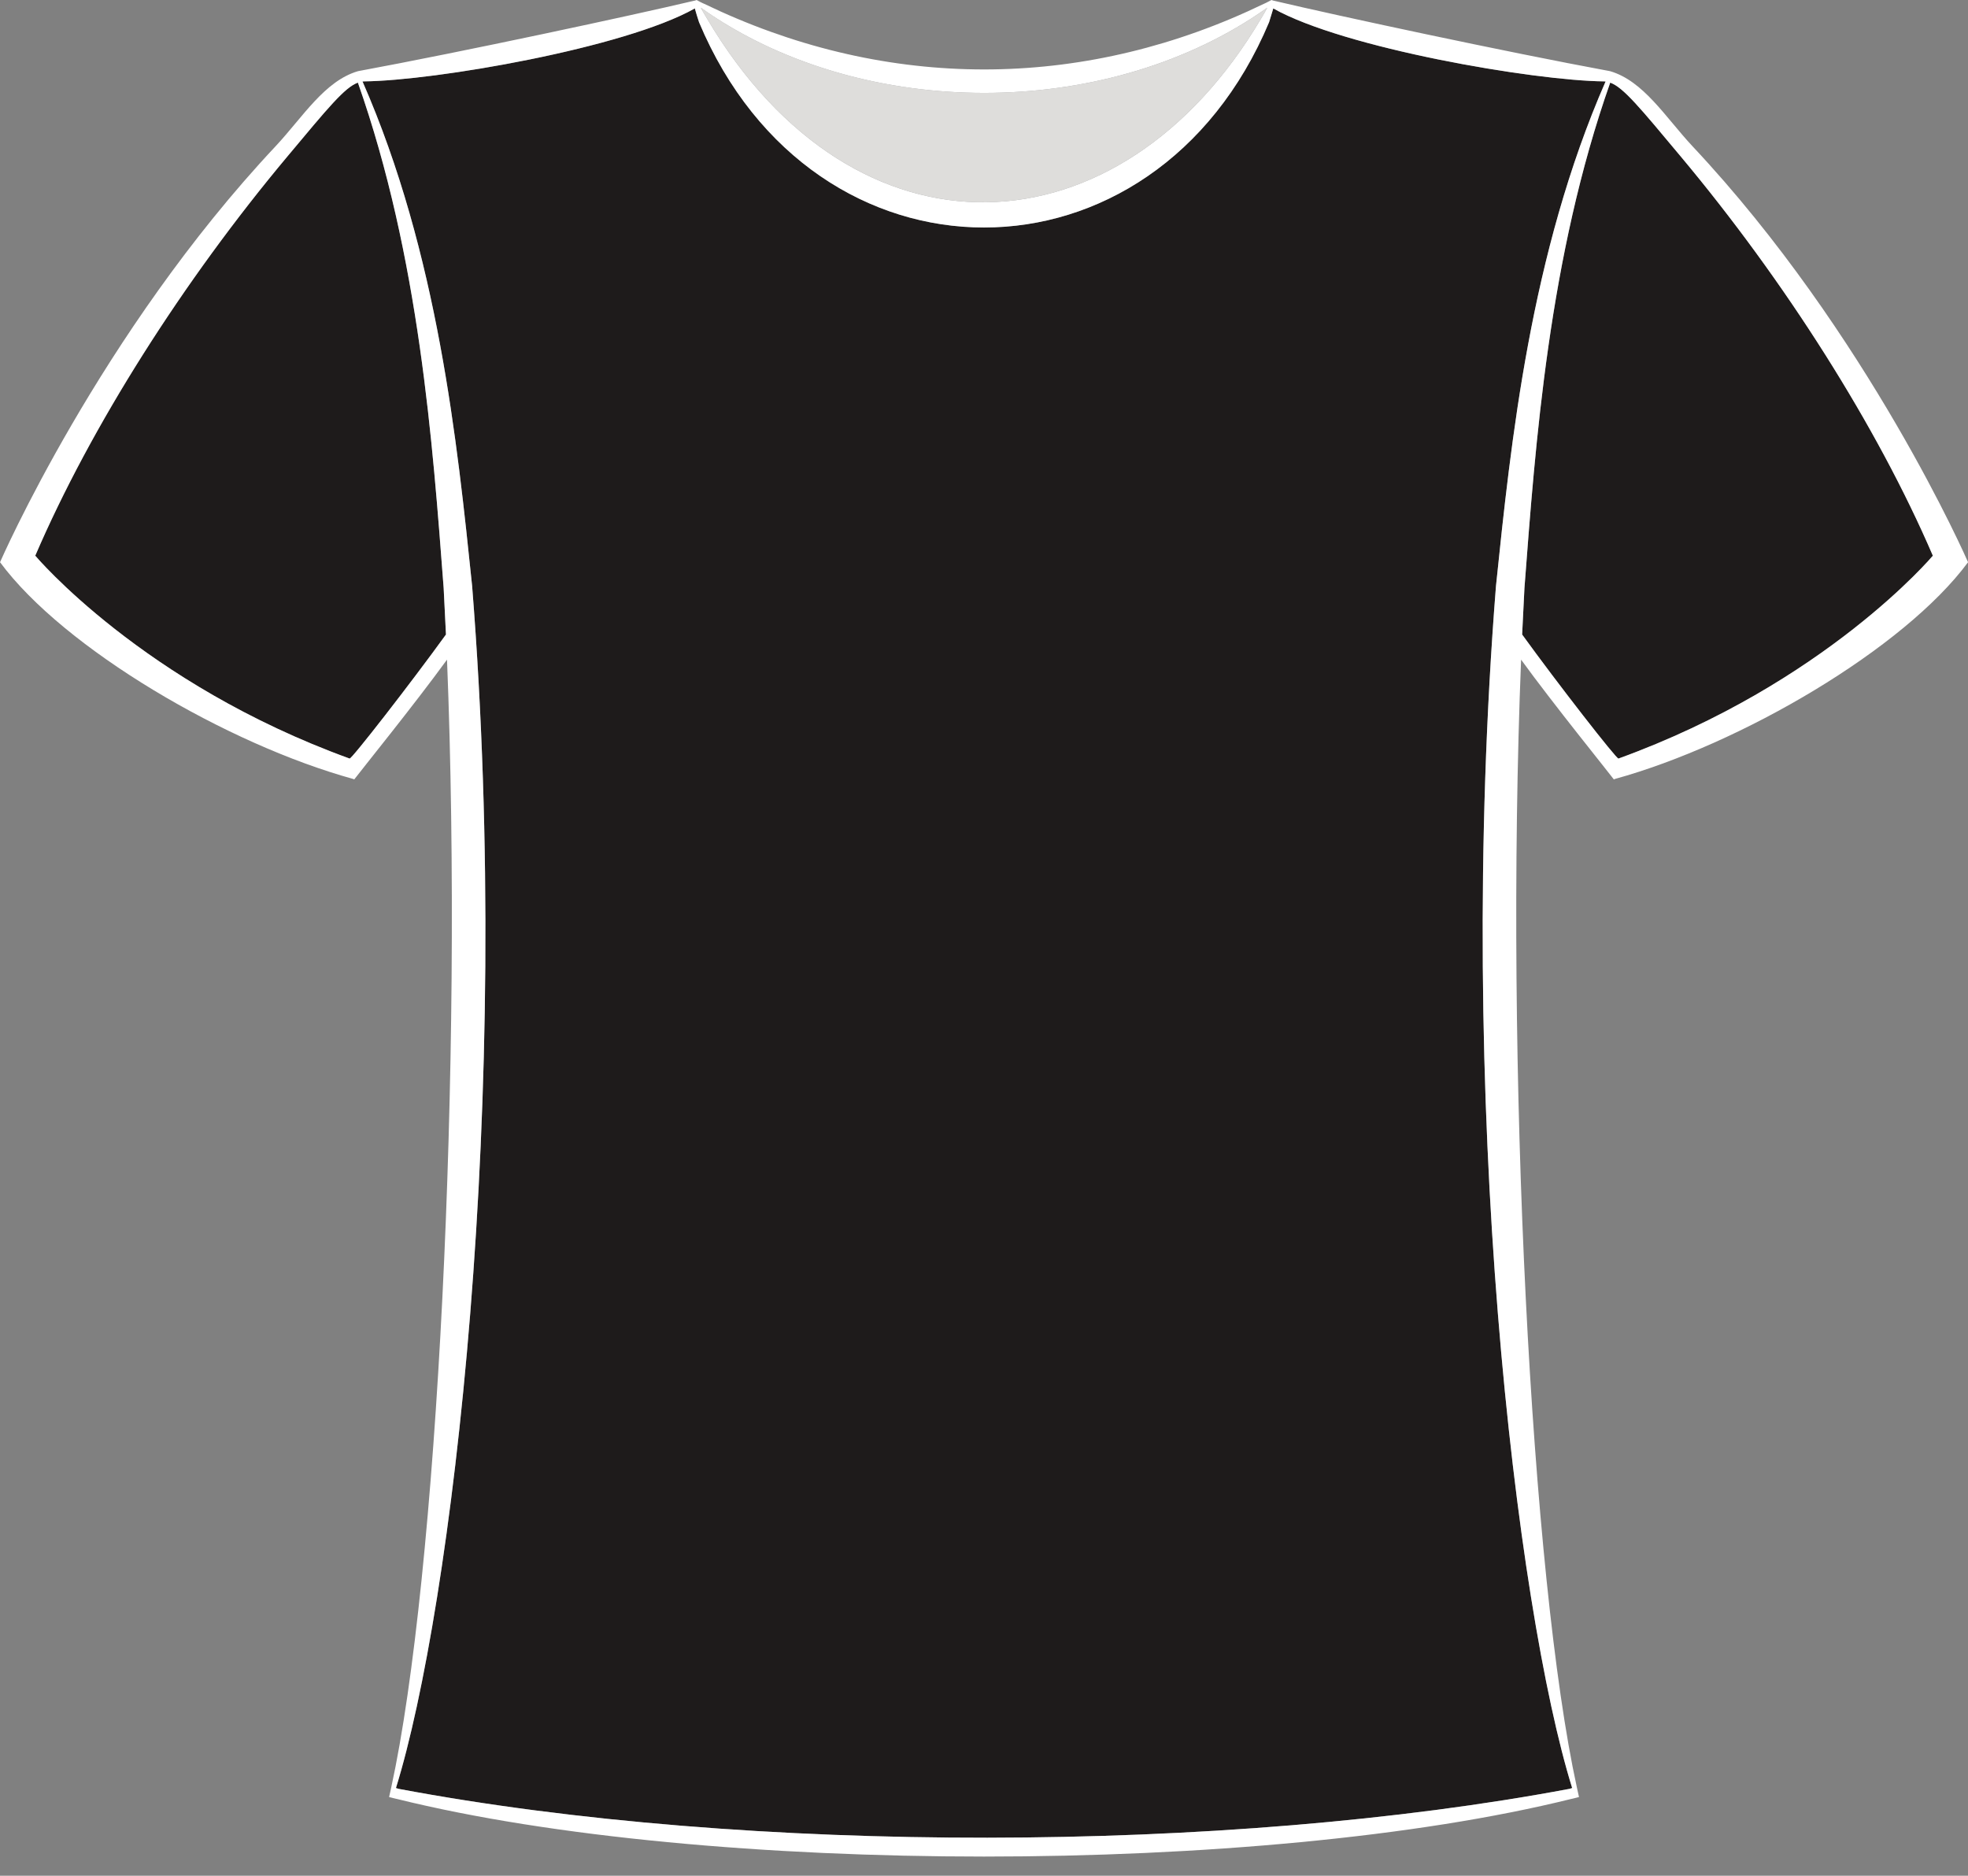
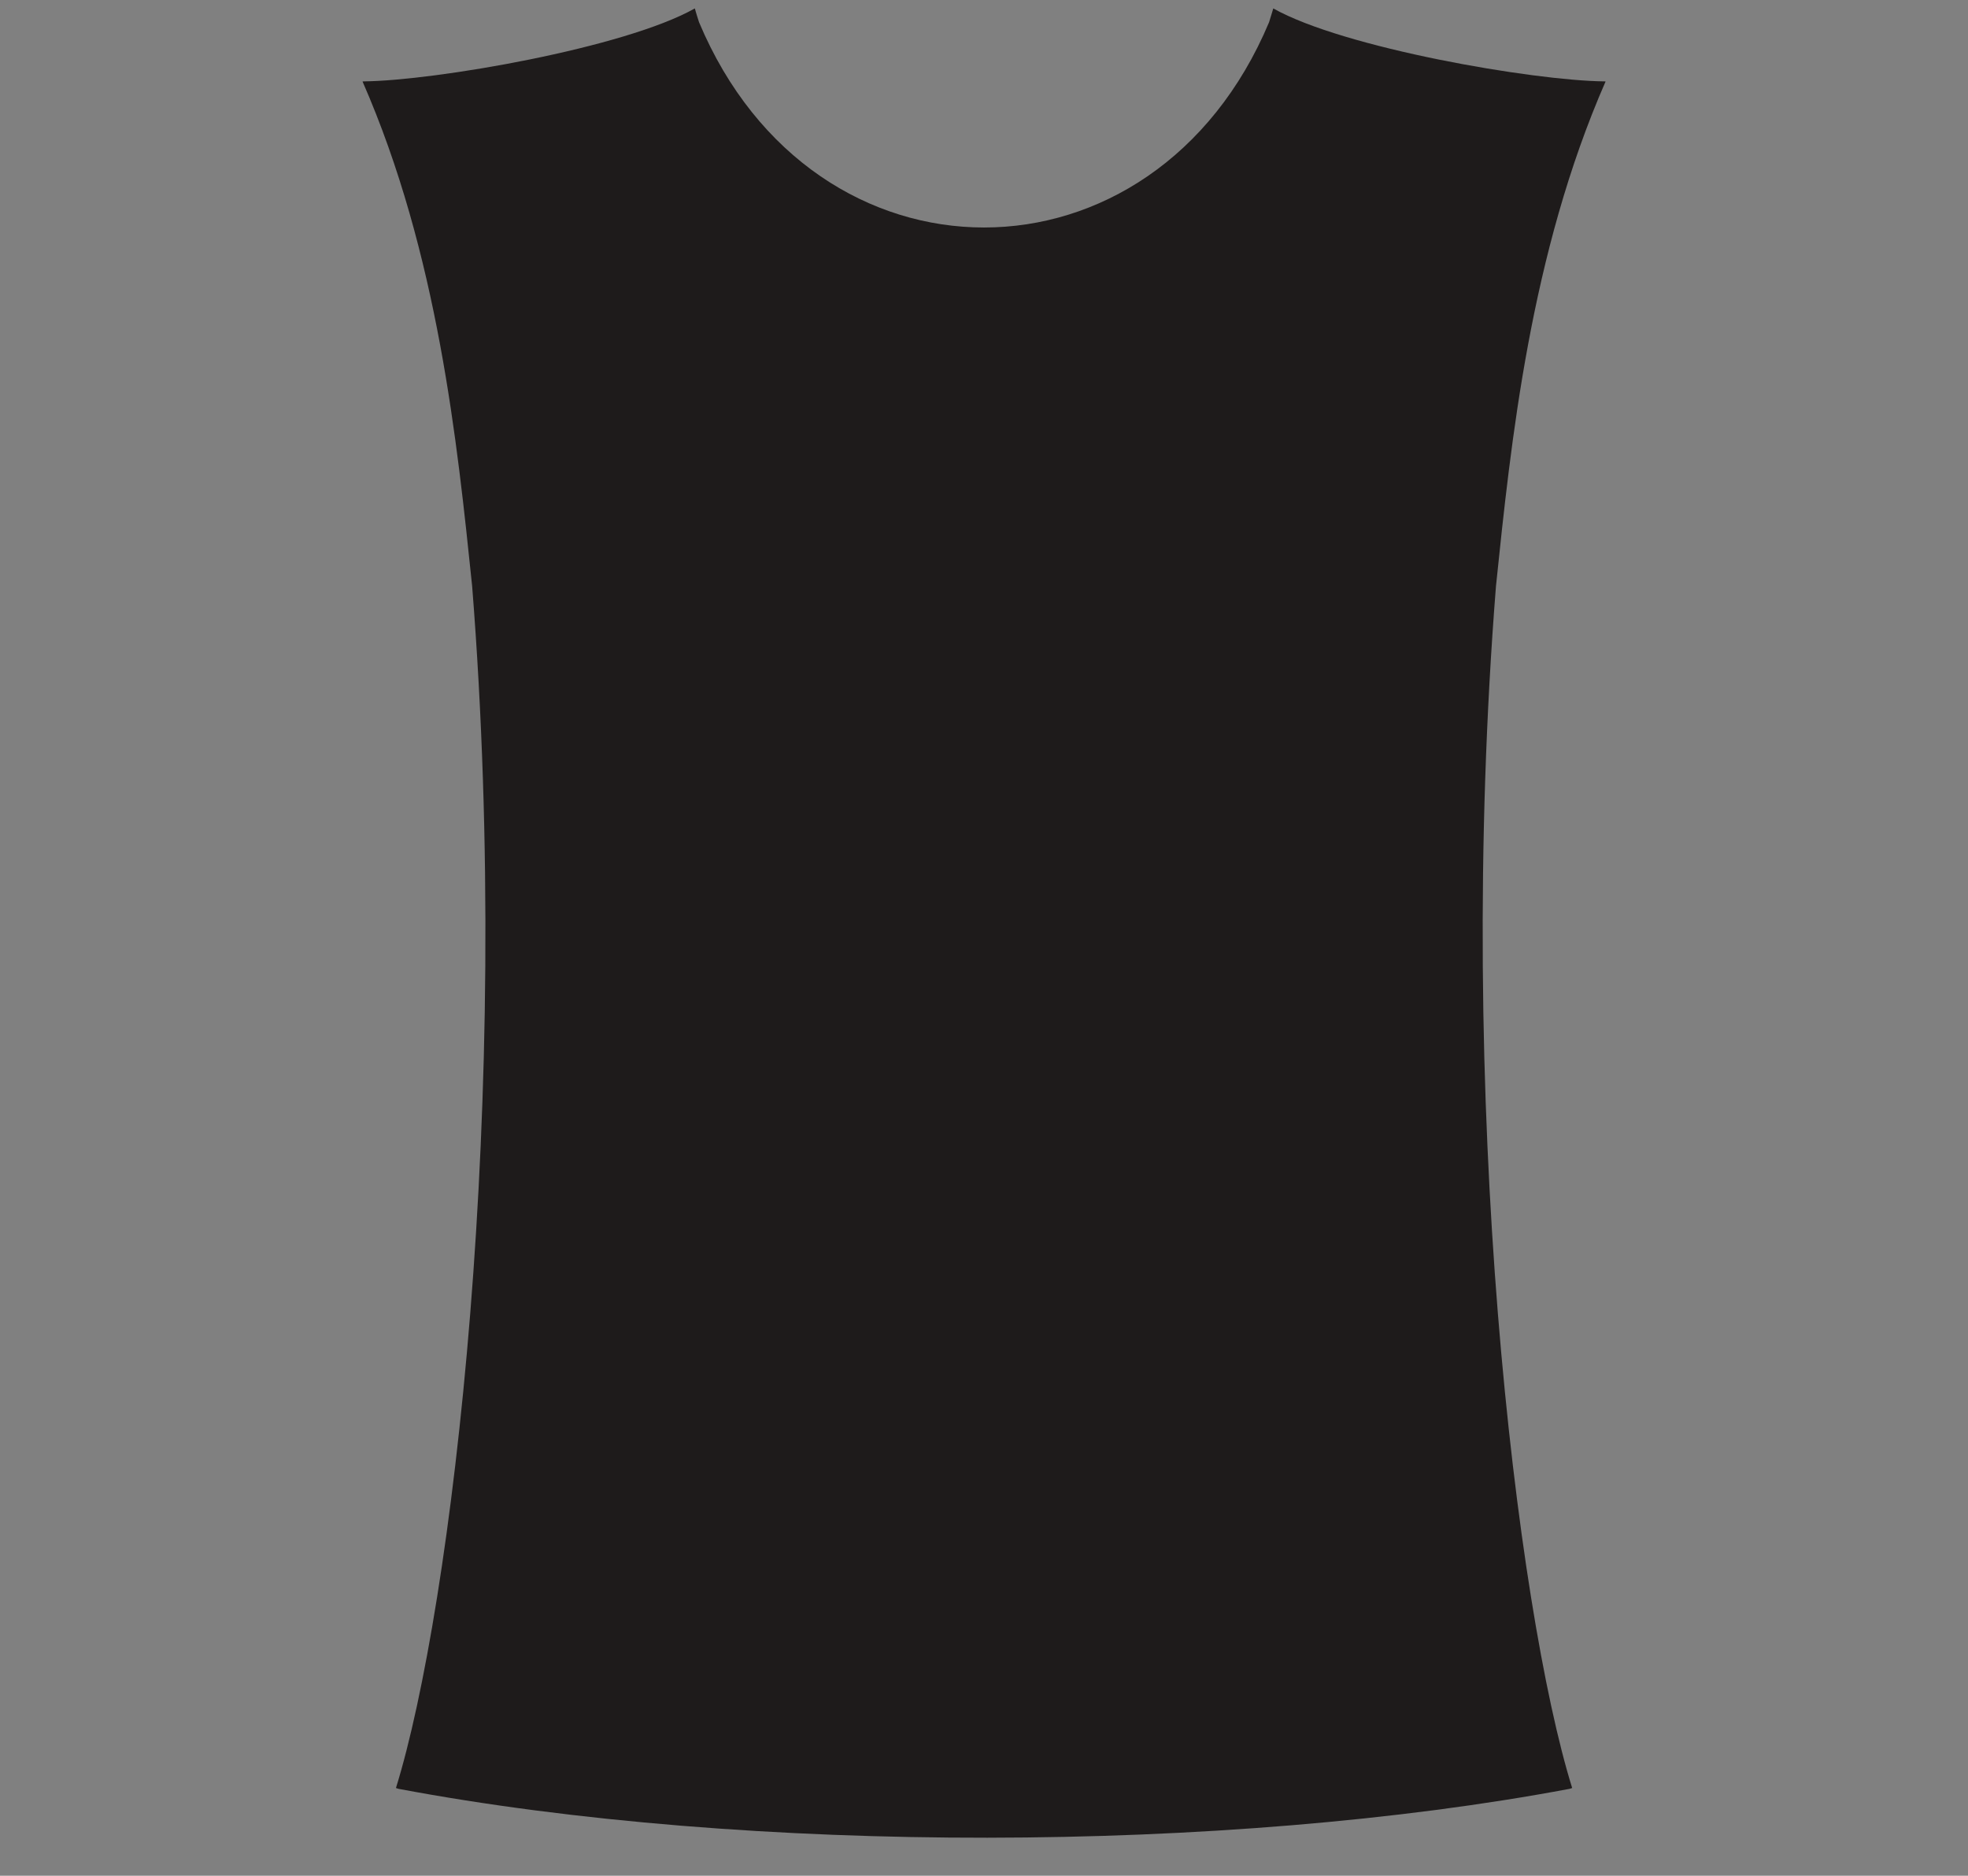
<svg xmlns="http://www.w3.org/2000/svg" fill="#000000" height="1750.8" preserveAspectRatio="xMidYMid meet" version="1" viewBox="307.7 359.8 1837.0 1750.8" width="1837" zoomAndPan="magnify">
  <rect x="307.7" y="359.8" width="1837.0" height="1750.8" fill="#808080" stroke="none" />
  <g>
    <g id="change1_1">
-       <path d="M 1810.723 436.938 C 1753.234 599.98 1740.977 773.52 1730.676 908.602 C 1729.898 922.918 1729.199 937.445 1728.512 952.059 C 1760.98 996.977 1817.305 1069.379 1818.469 1067.812 C 2011.637 997.77 2111.895 878.48 2111.895 878.48 C 2059.988 757.816 1973.766 621.953 1876.359 505.605 C 1838.398 460.18 1822.977 441.344 1810.723 436.938" fill="#1e1b1b" />
-     </g>
+       </g>
    <g id="change1_2">
-       <path d="M 641.773 436.922 C 629.512 441.34 614.105 460.172 576.145 505.59 C 478.73 621.938 392.5 757.809 340.605 878.473 C 340.605 878.473 440.863 997.762 634.023 1067.812 C 635.203 1069.383 691.508 996.98 723.98 952.047 C 723.293 937.43 722.605 922.914 721.824 908.594 C 711.52 773.5 699.258 599.961 641.773 436.922" fill="#1e1b1b" />
-     </g>
+       </g>
    <g id="change1_3">
      <path d="M 1804.941 435.75 C 1739.125 435.059 1562.055 404.746 1496.223 367.664 C 1495.926 368.648 1495.633 369.621 1495.34 370.605 C 1494.469 373.652 1493.473 376.887 1492.309 380.52 C 1385.086 635.969 1067.434 636.07 960.203 380.52 C 958.633 375.711 957.359 371.59 956.281 367.664 C 890.457 404.746 713.383 435.059 647.559 435.75 C 647.07 435.75 646.578 435.836 646.09 435.836 C 716.625 596.832 734.477 772.723 748.41 906.82 C 786.566 1388.199 729.277 1861.438 677.289 2028.699 L 679.738 2029.48 C 1007.191 2091.09 1453.551 2089.52 1772.773 2029.48 L 1775.219 2028.699 C 1723.227 1861.438 1665.938 1388.199 1704.102 906.82 C 1718.031 772.723 1735.977 596.832 1806.414 435.836 C 1805.93 435.836 1805.441 435.75 1804.941 435.75" fill="#1e1b1b" />
    </g>
    <g id="change2_1">
-       <path d="M 1484.848 377.082 C 1486.906 373.652 1488.773 370.508 1490.246 367.668 L 1490.336 367.668 C 1490.438 367.477 1490.527 367.27 1490.629 367.078 C 1490.438 367.18 1490.145 367.371 1489.938 367.477 C 1345.25 469.789 1125.602 472.539 976.785 377.082 C 971.977 373.949 967.172 370.801 962.555 367.477 C 962.359 367.371 962.066 367.18 961.871 367.078 C 963.539 370.121 965.504 373.449 967.66 377.082 C 1105.98 611.148 1353.004 600.363 1484.848 377.082" fill="#dedddb" />
-     </g>
+       </g>
    <g id="change3_1">
-       <path d="M 1818.477 1067.816 C 1817.305 1069.383 1760.988 996.988 1728.516 952.055 C 1729.211 937.434 1729.895 922.922 1730.672 908.594 C 1740.973 773.512 1753.238 599.973 1810.727 436.93 C 1822.988 441.34 1838.395 460.18 1876.355 505.602 C 1973.766 621.945 2059.988 757.816 2111.898 878.473 C 2111.898 878.473 2011.633 997.766 1818.477 1067.816 Z M 1704.094 906.828 C 1665.934 1388.203 1723.211 1861.441 1775.211 2028.699 L 1772.766 2029.48 C 1453.551 2089.52 1007.188 2091.09 679.734 2029.48 L 677.285 2028.699 C 729.273 1861.441 786.562 1388.203 748.406 906.828 C 734.473 772.723 716.621 596.828 646.086 435.852 C 646.574 435.852 647.066 435.762 647.555 435.762 C 713.379 435.074 890.453 404.746 956.277 367.668 C 957.355 371.602 958.629 375.719 960.199 380.523 C 1067.426 636.078 1385.078 635.973 1492.301 380.523 C 1493.461 376.891 1494.461 373.656 1495.34 370.613 C 1495.629 369.629 1495.918 368.656 1496.211 367.668 C 1562.051 404.746 1739.121 435.074 1804.934 435.762 C 1805.434 435.762 1805.91 435.852 1806.41 435.852 C 1735.973 596.828 1718.027 772.723 1704.094 906.828 Z M 634.02 1067.816 C 440.863 997.766 340.602 878.473 340.602 878.473 C 392.496 757.816 478.73 621.945 576.141 505.602 C 614.105 460.18 629.508 441.34 641.77 436.93 C 699.254 599.973 711.516 773.512 721.82 908.594 C 722.602 922.922 723.293 937.434 723.977 952.055 C 691.504 996.988 635.199 1069.383 634.02 1067.816 Z M 962.555 367.484 C 967.168 370.812 971.973 373.957 976.781 377.09 C 1125.598 472.535 1345.246 469.801 1489.934 367.484 C 1490.129 367.379 1490.418 367.18 1490.629 367.09 C 1490.523 367.285 1490.418 367.484 1490.34 367.668 L 1490.234 367.668 C 1488.762 370.523 1486.895 373.656 1484.84 377.09 C 1352.996 600.367 1105.977 611.156 967.656 377.09 C 965.5 373.457 963.535 370.129 961.871 367.09 C 962.066 367.18 962.359 367.379 962.555 367.484 Z M 1810.621 426.234 C 1711.934 407.996 1555.078 374.246 1497.789 360.707 C 1496.723 360.469 1495.617 360.312 1494.645 359.824 C 1494.551 359.824 1494.461 359.918 1494.355 359.918 L 1494.262 359.918 C 1494.156 359.918 1494.156 360.023 1494.156 360.023 C 1490.395 362.129 1487.484 363.352 1487.484 363.352 C 1324.051 442.324 1145.605 445.273 979.918 370.324 C 974.914 368.062 970.012 365.707 965.008 363.352 C 965.008 363.352 962.988 362.613 958.34 360.023 C 958.34 360.023 958.34 359.918 958.238 359.918 L 958.141 359.918 C 958.043 359.918 957.945 359.824 957.848 359.824 C 956.828 360.34 955.82 360.457 954.707 360.707 C 897.418 374.246 740.555 407.996 641.867 426.234 C 610.676 435.367 590.465 468.906 565.25 495.984 C 400.641 671.195 307.738 884.566 307.738 884.566 C 367.484 965.395 520.027 1054.566 637.652 1086.949 C 637.848 1087.043 638.141 1087.238 638.336 1087.332 C 643.438 1080.461 695.137 1016.605 724.957 975.5 C 740.164 1354.852 715.543 1832.992 672.965 2027.812 C 672.277 2030.949 671.594 2034.09 670.902 2037.141 C 671.691 2037.43 673.652 2037.723 674.441 2038.023 C 675.414 2038.312 676.301 2038.512 676.789 2038.609 C 677.285 2038.699 677.676 2038.801 678.164 2038.902 C 967.457 2110.613 1485.039 2110.613 1774.328 2038.902 C 1774.828 2038.801 1775.211 2038.699 1775.711 2038.609 C 1776.199 2038.512 1777.078 2038.312 1778.066 2038.023 C 1778.844 2037.723 1780.805 2037.43 1781.594 2037.141 C 1780.91 2034.09 1780.211 2030.949 1779.539 2027.812 C 1736.961 1832.992 1712.328 1354.852 1727.539 975.5 C 1757.355 1016.605 1809.055 1080.461 1814.16 1087.332 C 1814.355 1087.238 1814.66 1087.043 1814.844 1086.949 C 1932.461 1054.566 2085.016 965.395 2144.754 884.566 C 2144.754 884.566 2051.859 671.195 1887.238 495.984 C 1862.043 468.906 1841.832 435.367 1810.621 426.234" fill="#ffffff" />
-     </g>
+       </g>
  </g>
</svg>